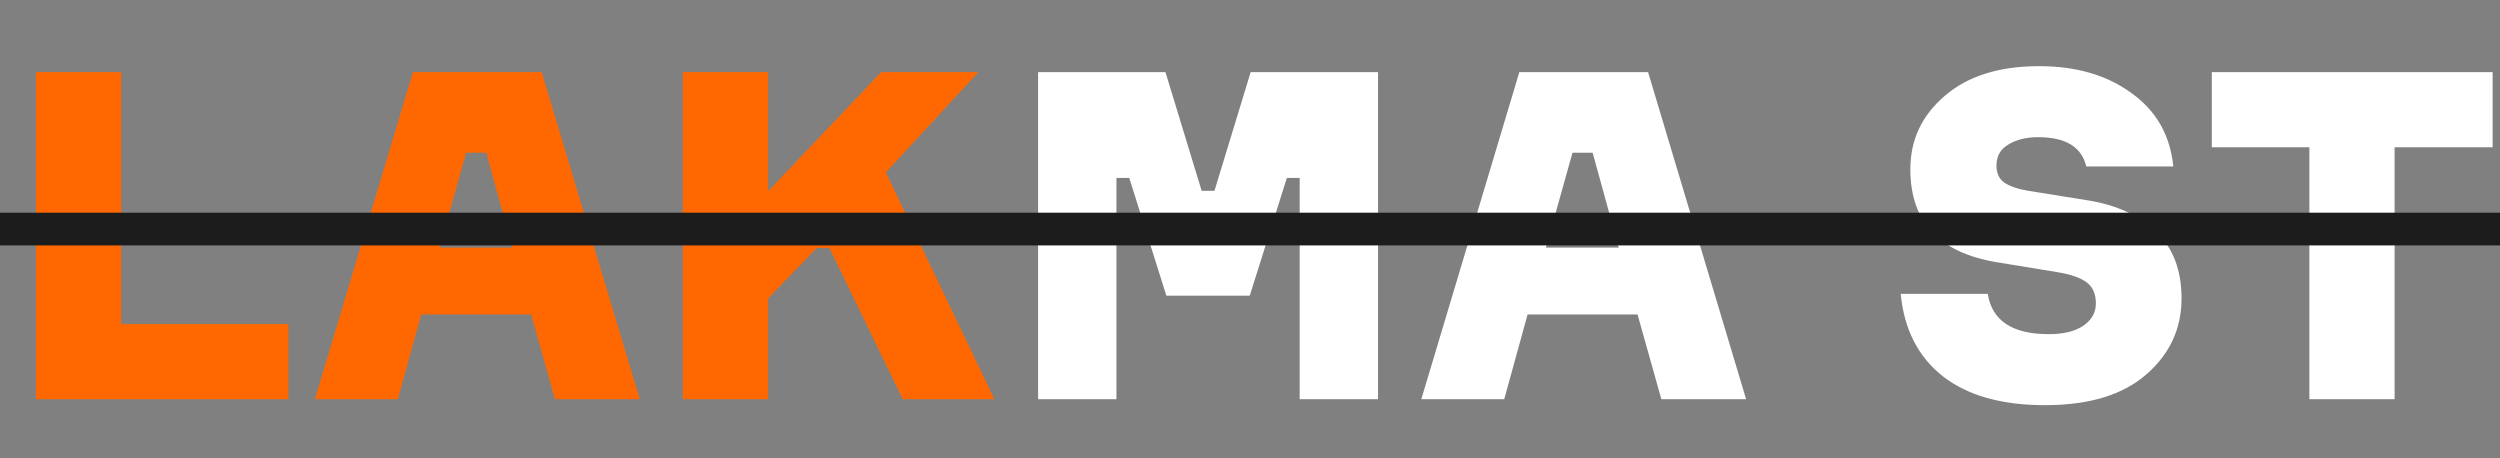
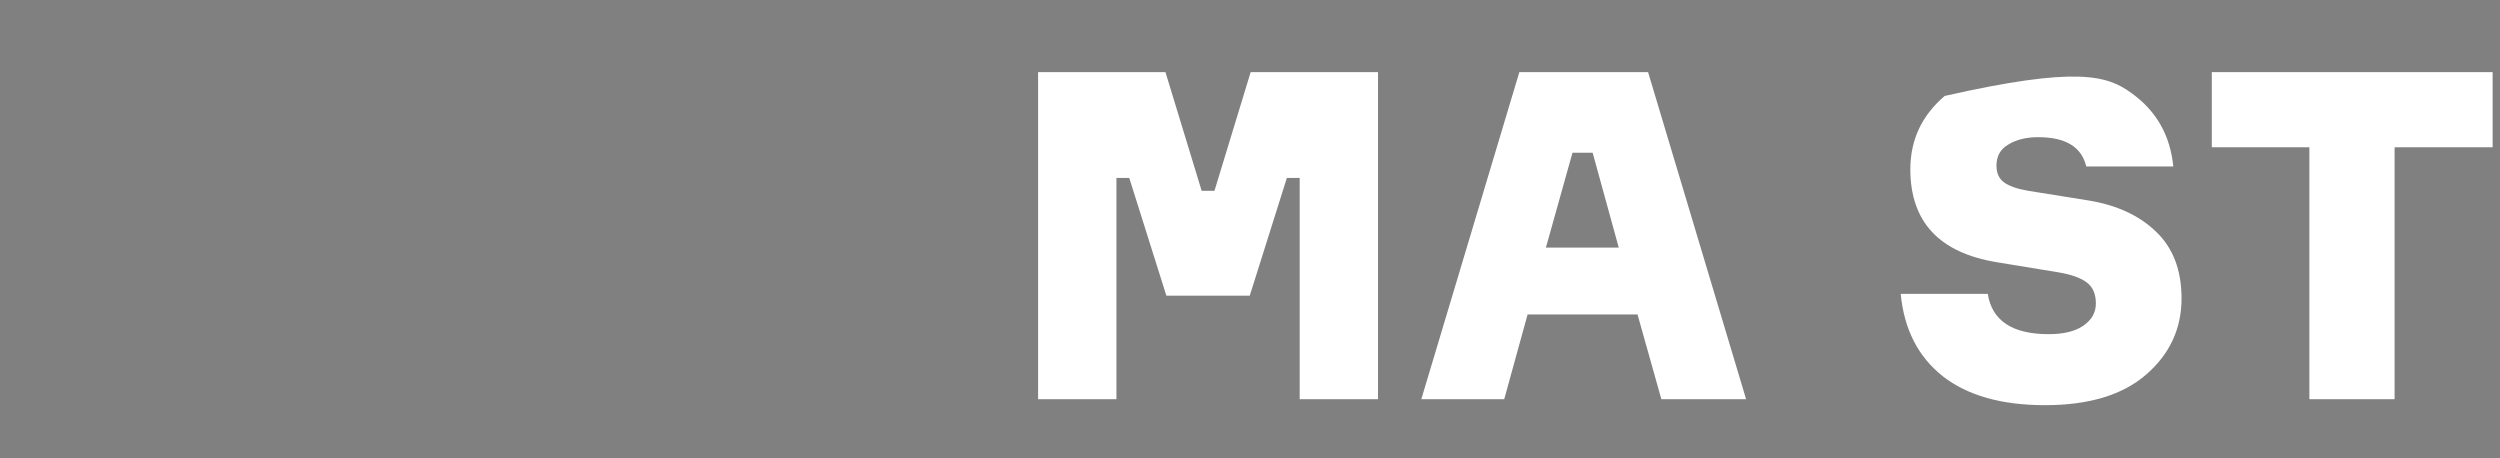
<svg xmlns="http://www.w3.org/2000/svg" width="764" height="140" viewBox="0 0 764 140" fill="none">
  <rect x="0" y="0" width="764" height="140" fill="#808080" stroke="none" />
-   <path d="M37.033 99.04H88.133V122H10.993V22.04H37.033V99.04ZM165.545 22.04L195.505 122H169.605L162.325 96.1H128.725L121.585 122H96.245L126.205 22.04H165.545ZM142.445 46.68L134.325 75.66H156.585L148.605 46.68H142.445ZM234.728 91.2V122H208.688V22.04H234.728V58.44L269.308 22.04H298.988L270.708 52.7L303.888 122H275.888L253.488 75.8H249.568L234.728 91.2Z" fill="#FF6800" />
-   <path d="M382.203 22.04H421.123V122H397.183V54.38H393.263L381.923 90.36H356.443L345.103 54.38H341.183V122H317.243V22.04H356.163L367.223 58.3H371.143L382.203 22.04ZM503.651 22.04L533.611 122H507.711L500.431 96.1H466.831L459.691 122H434.351L464.311 22.04H503.651ZM480.551 46.68L472.431 75.66H494.691L486.711 46.68H480.551ZM664.159 50.88H637.559C636.159 44.907 631.259 41.92 622.859 41.92C619.219 41.92 616.185 42.667 613.759 44.16C611.332 45.56 610.119 47.707 610.119 50.6C610.119 52.933 610.912 54.66 612.499 55.78C614.085 56.9 616.512 57.74 619.779 58.3L638.119 61.24C646.799 62.64 653.705 65.813 658.839 70.76C664.065 75.707 666.679 82.52 666.679 91.2C666.679 100.44 663.085 108.187 655.899 114.44C648.712 120.693 638.399 123.82 624.959 123.82C611.705 123.82 601.299 120.88 593.739 115C586.179 109.027 581.885 100.627 580.859 89.8H607.459C608.765 98.013 614.972 102.12 626.079 102.12C630.559 102.12 634.059 101.28 636.579 99.6C639.192 97.827 640.499 95.54 640.499 92.74C640.499 89.847 639.565 87.7 637.699 86.3C635.832 84.9 632.939 83.873 629.019 83.22L610.259 80.14C592.619 77.247 583.799 67.773 583.799 51.72C583.799 42.76 587.299 35.293 594.299 29.32C601.299 23.253 610.912 20.22 623.139 20.22C634.525 20.22 643.952 22.973 651.419 28.48C658.979 33.893 663.225 41.36 664.159 50.88ZM761.746 22.04V45H731.786V122H705.746V45H675.926V22.04H761.746Z" fill="white" />
-   <rect y="65" width="764" height="10" fill="#1C1C1C" />
+   <path d="M382.203 22.04H421.123V122H397.183V54.38H393.263L381.923 90.36H356.443L345.103 54.38H341.183V122H317.243V22.04H356.163L367.223 58.3H371.143L382.203 22.04ZM503.651 22.04L533.611 122H507.711L500.431 96.1H466.831L459.691 122H434.351L464.311 22.04H503.651ZM480.551 46.68L472.431 75.66H494.691L486.711 46.68H480.551ZM664.159 50.88H637.559C636.159 44.907 631.259 41.92 622.859 41.92C619.219 41.92 616.185 42.667 613.759 44.16C611.332 45.56 610.119 47.707 610.119 50.6C610.119 52.933 610.912 54.66 612.499 55.78C614.085 56.9 616.512 57.74 619.779 58.3L638.119 61.24C646.799 62.64 653.705 65.813 658.839 70.76C664.065 75.707 666.679 82.52 666.679 91.2C666.679 100.44 663.085 108.187 655.899 114.44C648.712 120.693 638.399 123.82 624.959 123.82C611.705 123.82 601.299 120.88 593.739 115C586.179 109.027 581.885 100.627 580.859 89.8H607.459C608.765 98.013 614.972 102.12 626.079 102.12C630.559 102.12 634.059 101.28 636.579 99.6C639.192 97.827 640.499 95.54 640.499 92.74C640.499 89.847 639.565 87.7 637.699 86.3C635.832 84.9 632.939 83.873 629.019 83.22L610.259 80.14C592.619 77.247 583.799 67.773 583.799 51.72C583.799 42.76 587.299 35.293 594.299 29.32C634.525 20.22 643.952 22.973 651.419 28.48C658.979 33.893 663.225 41.36 664.159 50.88ZM761.746 22.04V45H731.786V122H705.746V45H675.926V22.04H761.746Z" fill="white" />
</svg>